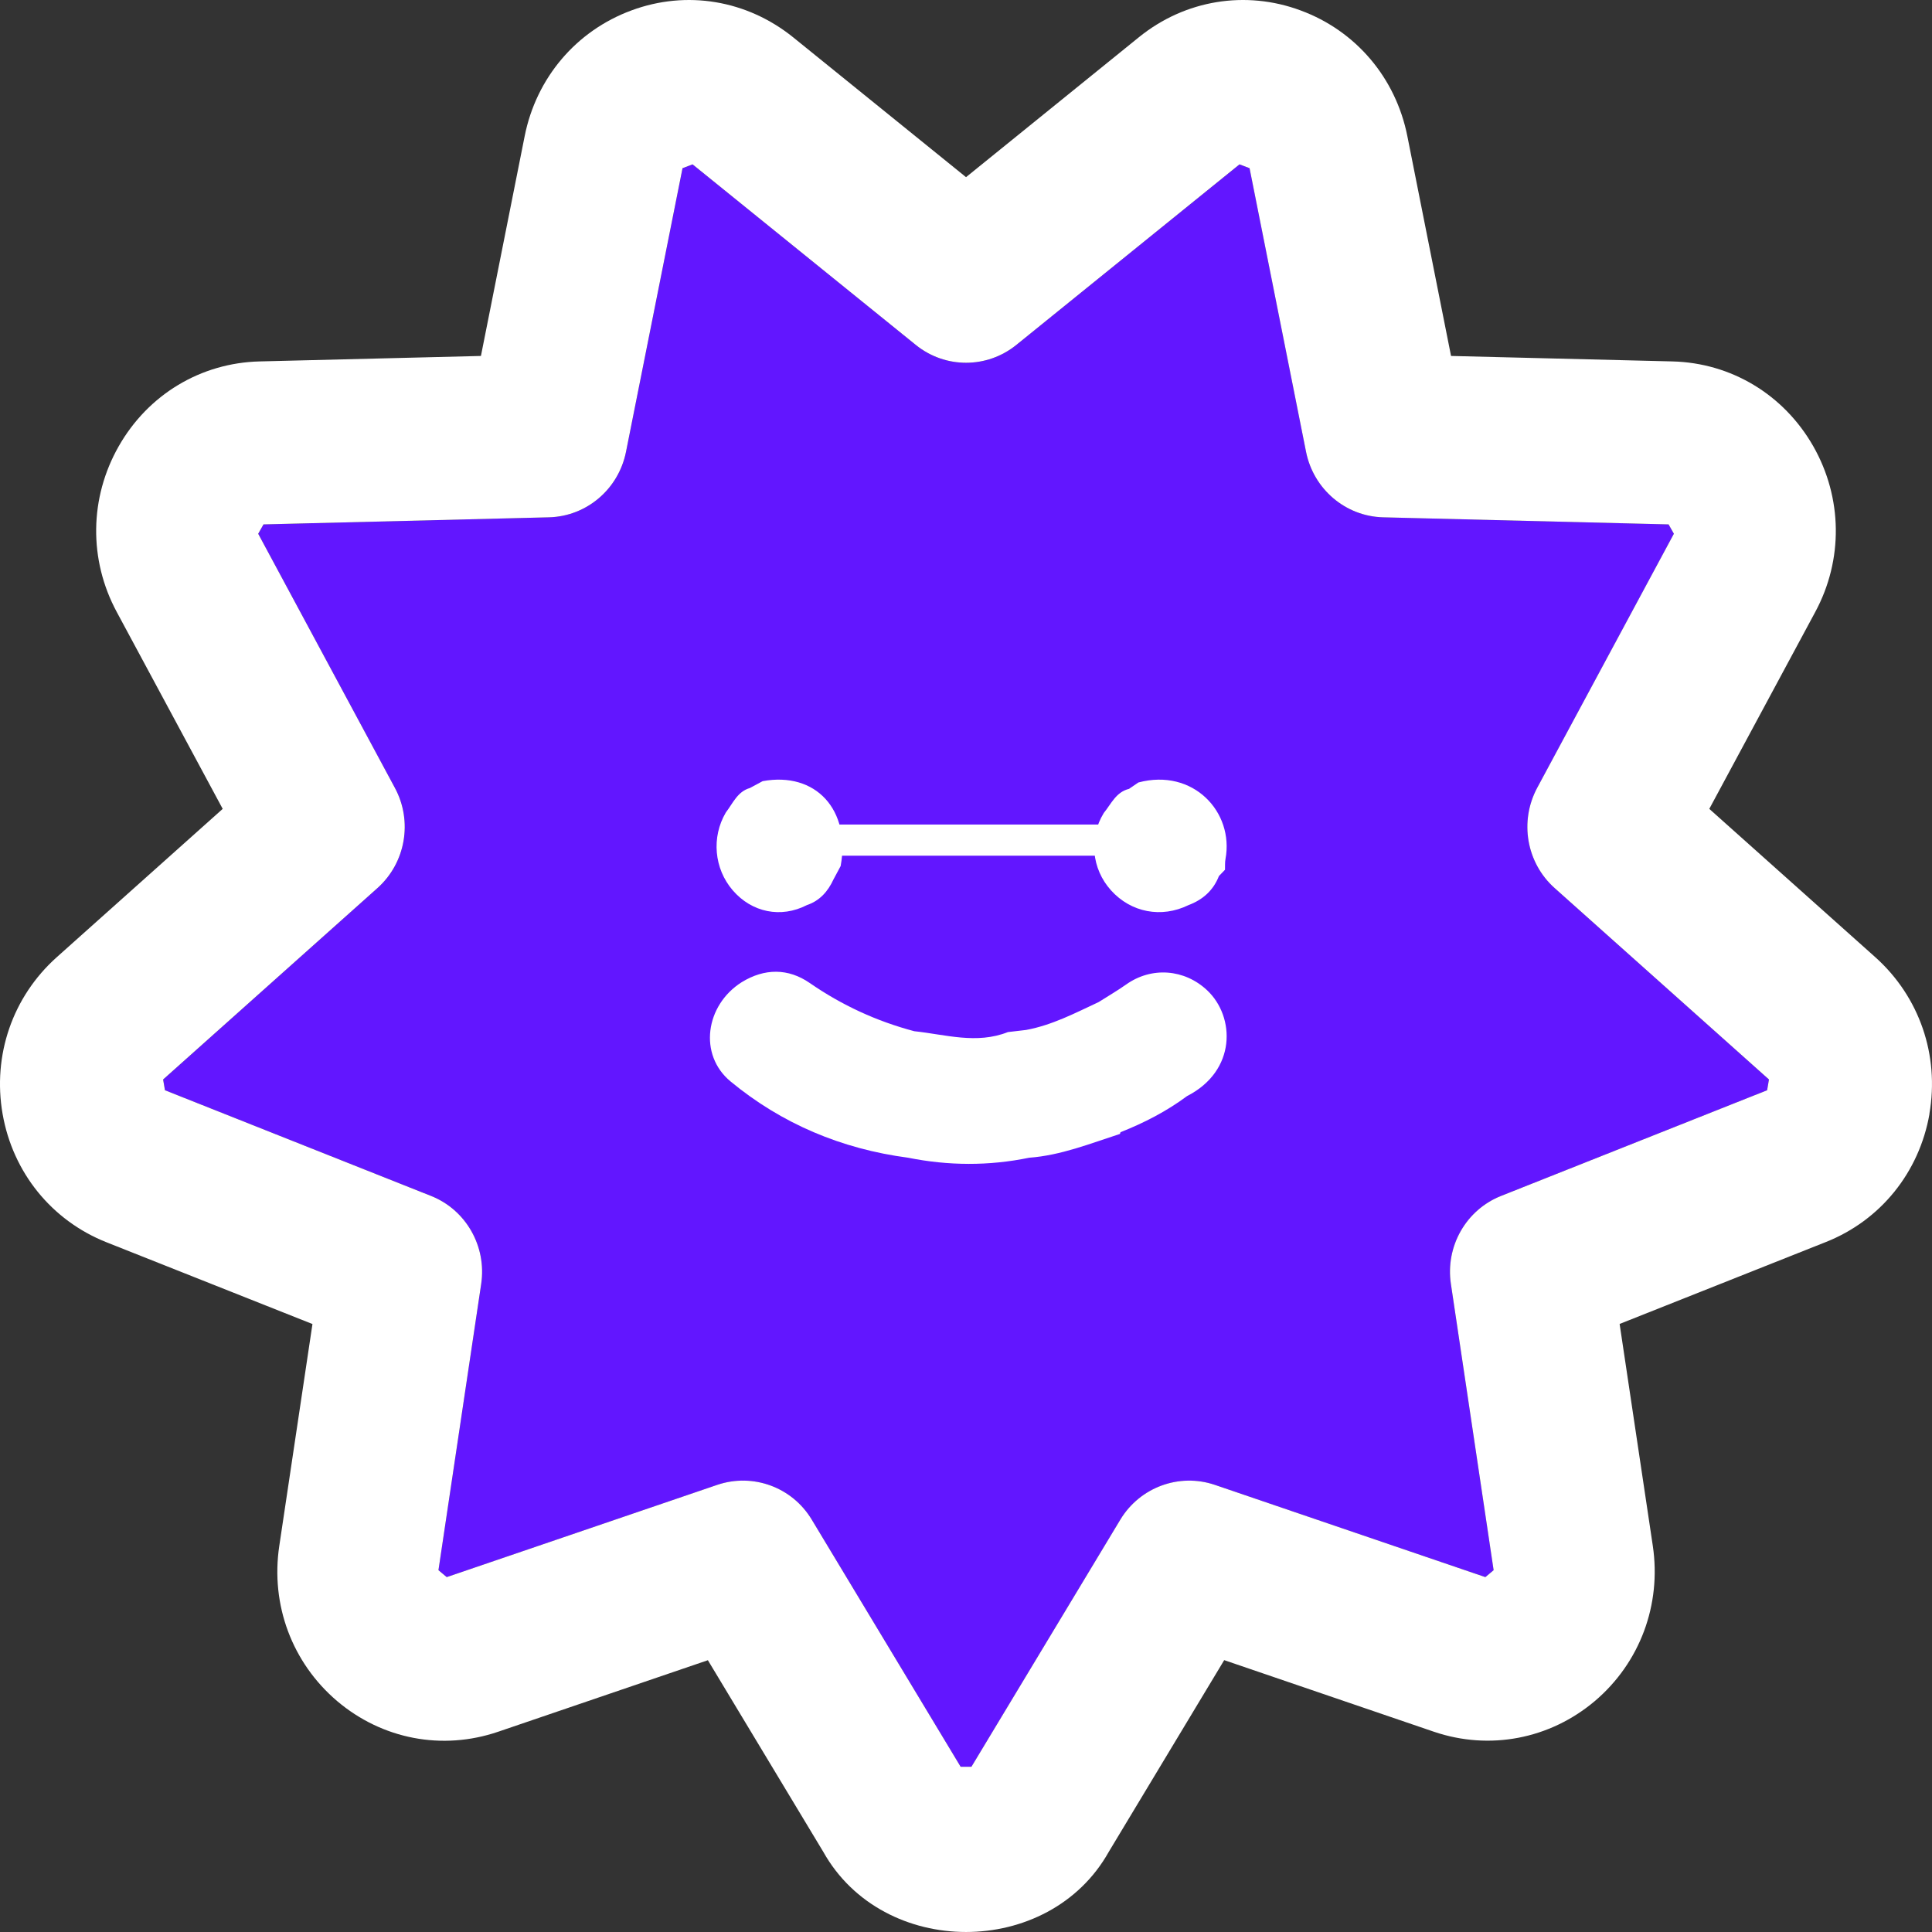
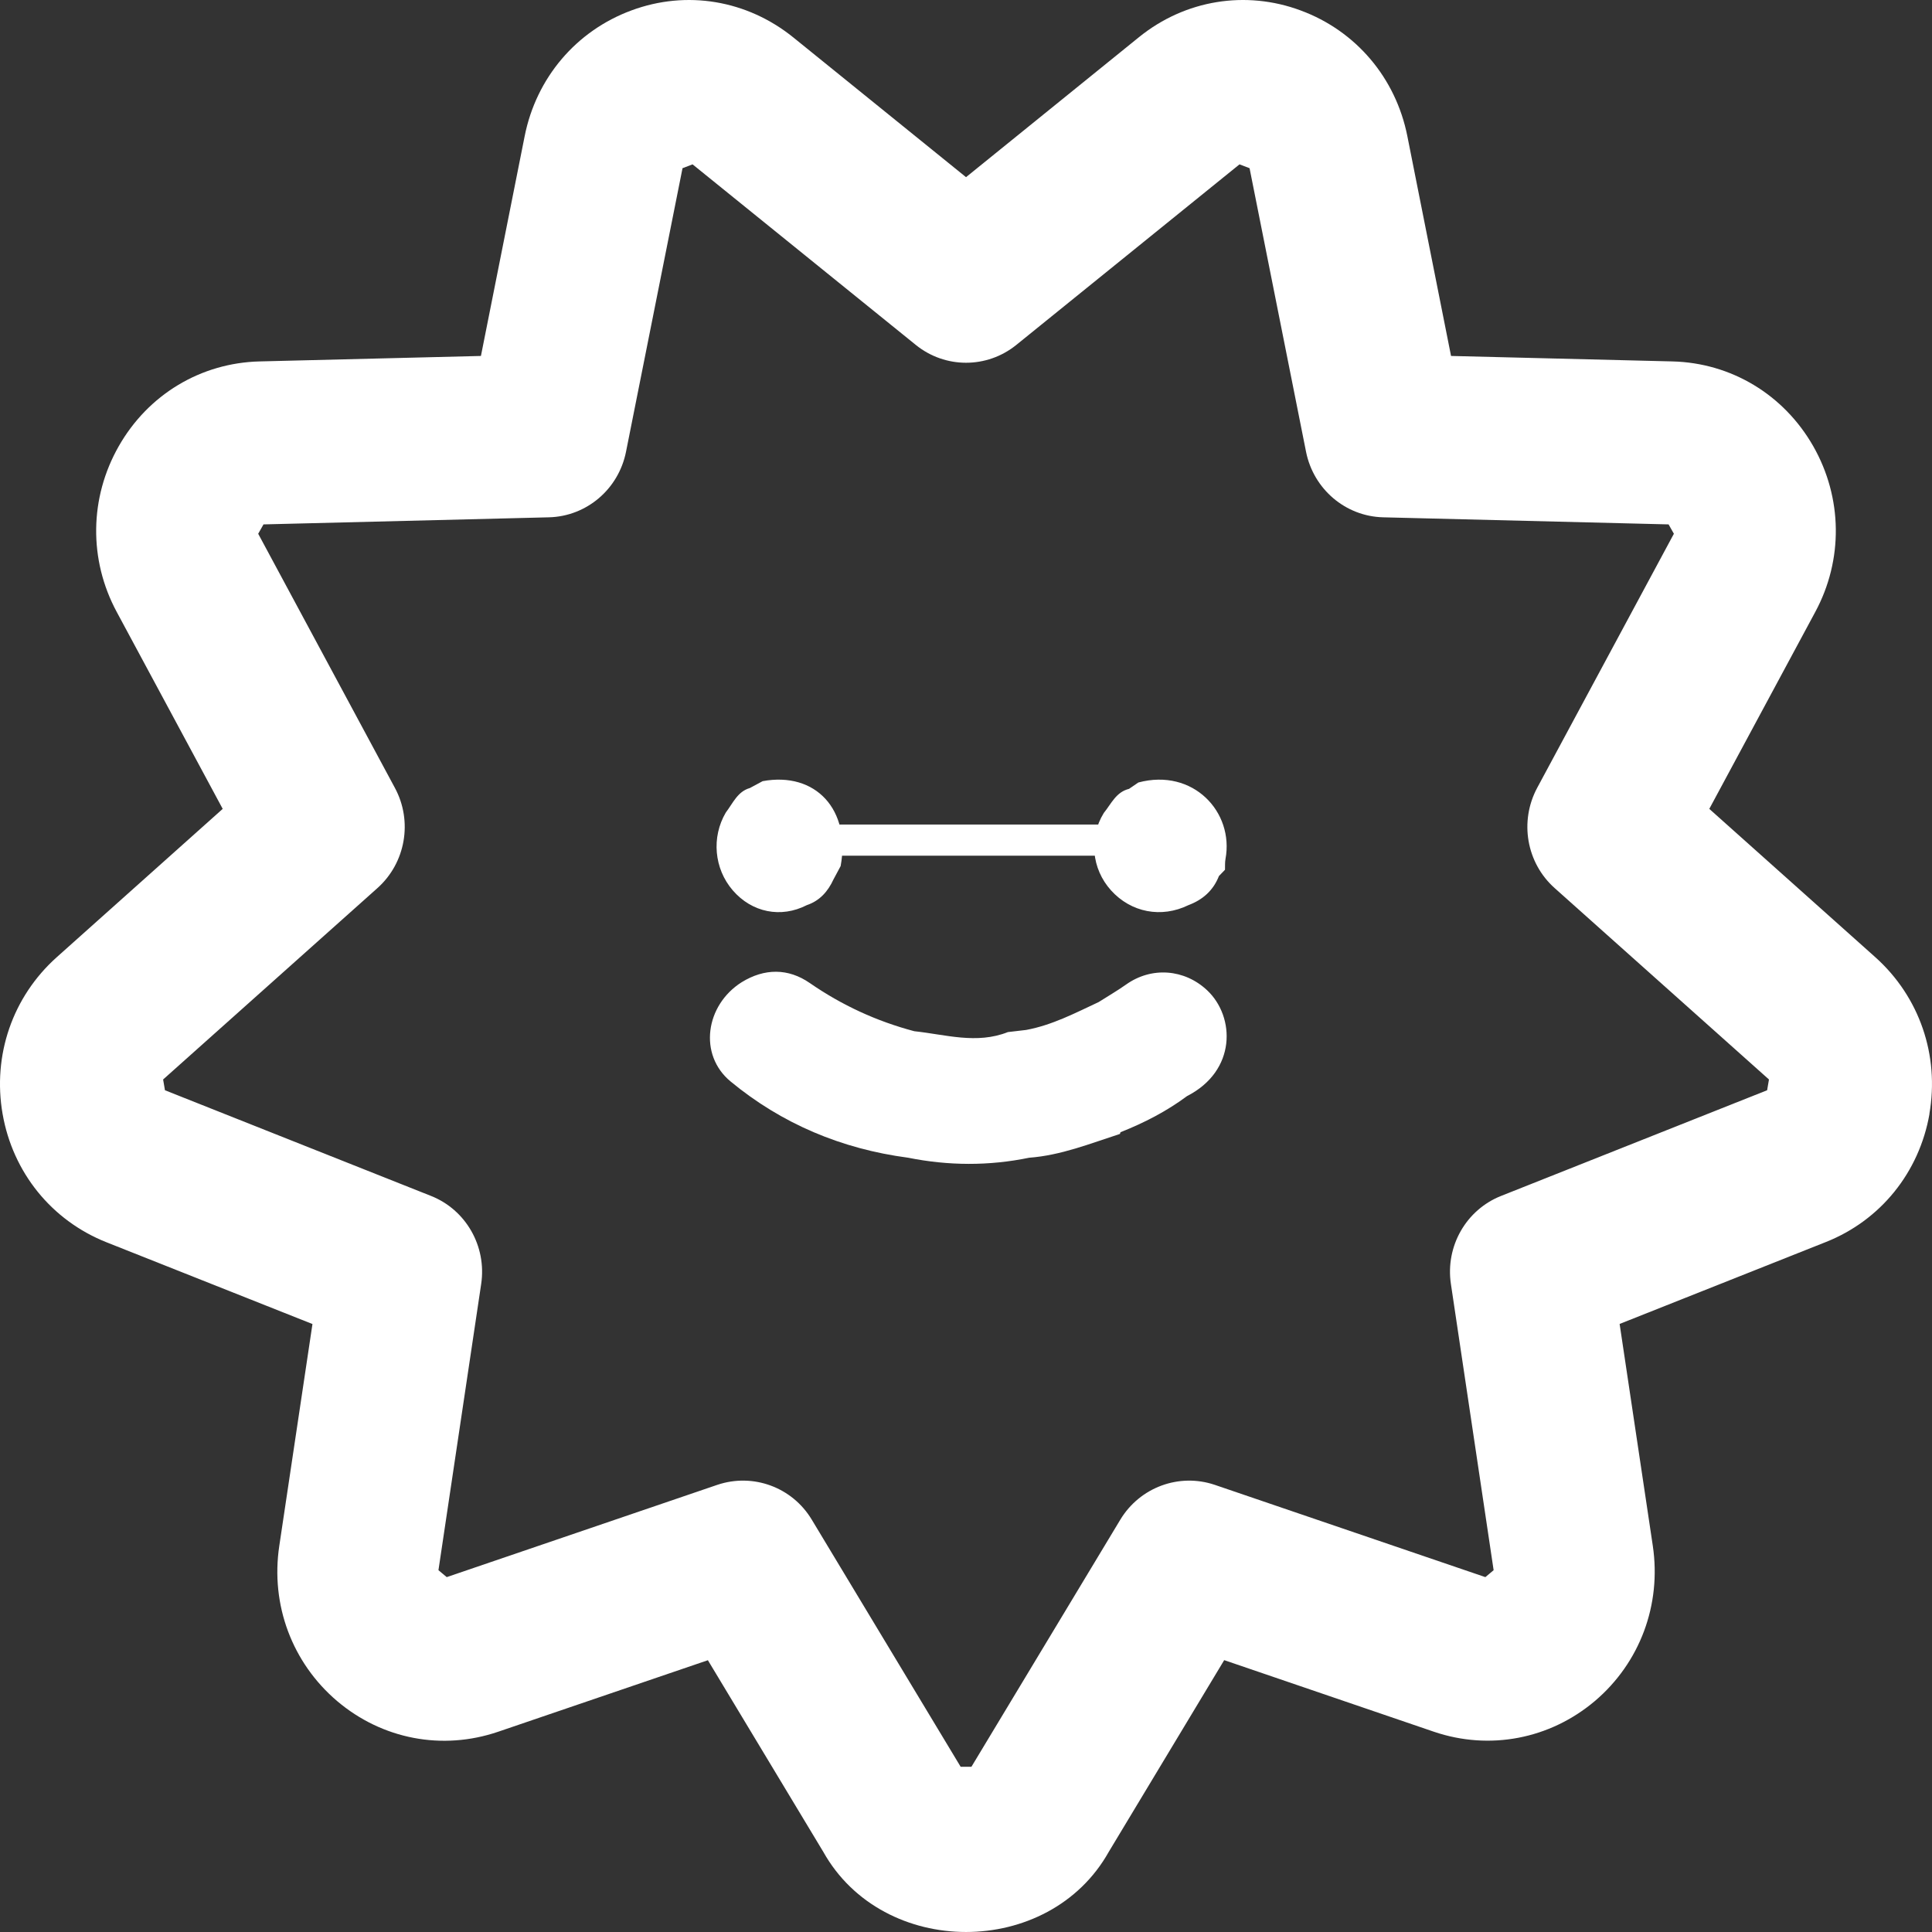
<svg xmlns="http://www.w3.org/2000/svg" width="70" height="70" viewBox="0 0 70 70" fill="none">
  <rect x="0" y="0" width="70" height="70" fill="#333333" stroke="none" />
  <g clip-path="url(#clip0_12622_47699)">
-     <path fill-rule="evenodd" clip-rule="evenodd" d="M56.329 32.178C55.305 31.264 55.046 29.76 55.696 28.546L60.649 19.34L60.456 19L50.111 18.743C48.748 18.708 47.594 17.724 47.322 16.373L45.275 6.095L44.91 5.956L36.822 12.499C35.758 13.359 34.247 13.359 33.182 12.499L25.094 5.956L24.73 6.095L22.682 16.373C22.411 17.724 21.256 18.708 19.894 18.743L9.548 19L9.356 19.34L14.308 28.546C14.962 29.757 14.699 31.264 13.675 32.178L5.911 39.113L5.978 39.503L15.615 43.33C16.884 43.833 17.639 45.157 17.435 46.522L15.886 56.892L16.187 57.143L25.995 53.798C27.285 53.366 28.705 53.88 29.414 55.062L34.807 64.014H35.198L40.591 55.062C41.302 53.883 42.723 53.366 44.009 53.798L53.818 57.143L54.118 56.892L52.569 46.522C52.365 45.157 53.121 43.833 54.389 43.33L64.026 39.503L64.093 39.113L56.329 32.178Z" fill="#6216FF" />
    <path d="M69.909 40.357C69.538 42.481 68.132 44.219 66.152 45.002L58.682 47.969L59.884 56.007C60.202 58.144 59.417 60.245 57.786 61.631C56.15 63.014 53.969 63.428 51.956 62.745L44.355 60.15L40.175 67.092C38.006 70.969 31.997 70.969 29.827 67.092L25.648 60.153L18.047 62.745C16.023 63.434 13.85 63.017 12.216 61.634C10.583 60.245 9.798 58.144 10.119 56.01L11.321 47.972L3.854 45.008C1.871 44.219 0.465 42.484 0.094 40.36C-0.276 38.235 0.456 36.113 2.054 34.683L8.069 29.307L4.23 22.173C3.209 20.279 3.239 18.033 4.303 16.166C5.368 14.295 7.275 13.148 9.405 13.095L17.425 12.897L19.009 4.936C19.429 2.82 20.876 1.118 22.874 0.379C24.878 -0.366 27.062 0.004 28.733 1.348L35.001 6.419L41.269 1.345C42.941 -0.008 45.143 -0.36 47.126 0.379C49.127 1.118 50.571 2.82 50.991 4.933L52.574 12.897L60.596 13.095C62.722 13.148 64.629 14.295 65.697 16.166C66.761 18.033 66.79 20.282 65.77 22.173L61.931 29.307L67.948 34.683C69.544 36.113 70.276 38.235 69.905 40.36L69.909 40.357ZM56.328 32.177C55.304 31.264 55.045 29.759 55.695 28.545L60.648 19.339L60.456 19L50.11 18.743C48.748 18.707 47.593 17.723 47.321 16.372L45.274 6.094L44.909 5.955L36.822 12.498C35.757 13.358 34.246 13.358 33.182 12.498L25.093 5.955L24.729 6.094L22.681 16.372C22.41 17.723 21.255 18.707 19.893 18.743L9.547 19L9.355 19.339L14.307 28.545C14.961 29.756 14.698 31.264 13.675 32.177L5.91 39.112L5.977 39.502L15.614 43.33C16.883 43.832 17.638 45.156 17.434 46.521L15.886 56.891L16.186 57.142L25.995 53.797C27.284 53.365 28.704 53.88 29.413 55.062L34.806 64.013H35.197L40.59 55.062C41.302 53.883 42.722 53.365 44.008 53.797L53.817 57.142L54.117 56.891L52.569 46.521C52.364 45.156 53.12 43.832 54.389 43.33L64.026 39.502L64.093 39.112L56.328 32.177Z" fill="white" />
    <path d="M30.439 30.439H42.106" stroke="white" stroke-width="1.129" stroke-linecap="square" />
    <path fill-rule="evenodd" clip-rule="evenodd" d="M26.873 35.587C27.702 35.077 28.561 35.078 29.34 35.617C30.505 36.422 31.76 37.001 33.127 37.363C34.256 37.482 35.384 37.844 36.519 37.394C36.739 37.369 36.959 37.343 37.178 37.317C38.118 37.144 38.954 36.705 39.806 36.307C40.138 36.096 40.48 35.898 40.801 35.671C41.724 35.016 42.917 35.107 43.74 35.883C44.752 36.838 44.809 38.794 43.008 39.714C42.268 40.264 41.455 40.683 40.598 41.022C40.593 41.043 40.587 41.064 40.578 41.084C39.498 41.434 38.438 41.861 37.287 41.947C35.825 42.248 34.363 42.239 32.901 41.946C30.492 41.628 28.325 40.716 26.471 39.184C25.299 38.216 25.556 36.419 26.873 35.587ZM40.907 28.582C41.02 28.505 41.132 28.428 41.245 28.351C43.229 27.822 44.717 29.423 44.402 31.122C44.378 31.249 44.389 31.383 44.384 31.513C44.311 31.589 44.237 31.665 44.164 31.741C43.959 32.264 43.577 32.601 43.059 32.795C42.08 33.273 40.979 33.063 40.254 32.259C39.55 31.478 39.445 30.343 39.993 29.455C40.261 29.126 40.435 28.697 40.907 28.582ZM26.297 29.44C26.553 29.106 26.722 28.678 27.169 28.552C27.323 28.469 27.478 28.386 27.632 28.303C29.554 27.949 30.832 29.339 30.458 31.379C30.372 31.54 30.285 31.702 30.198 31.864C29.994 32.307 29.693 32.64 29.234 32.794C28.296 33.275 27.241 33.063 26.547 32.256C25.872 31.471 25.772 30.332 26.297 29.44Z" fill="white" />
  </g>
  <defs>
    <clipPath id="clip0_12622_47699">
      <rect width="70" height="70" fill="white" />
    </clipPath>
  </defs>
</svg>